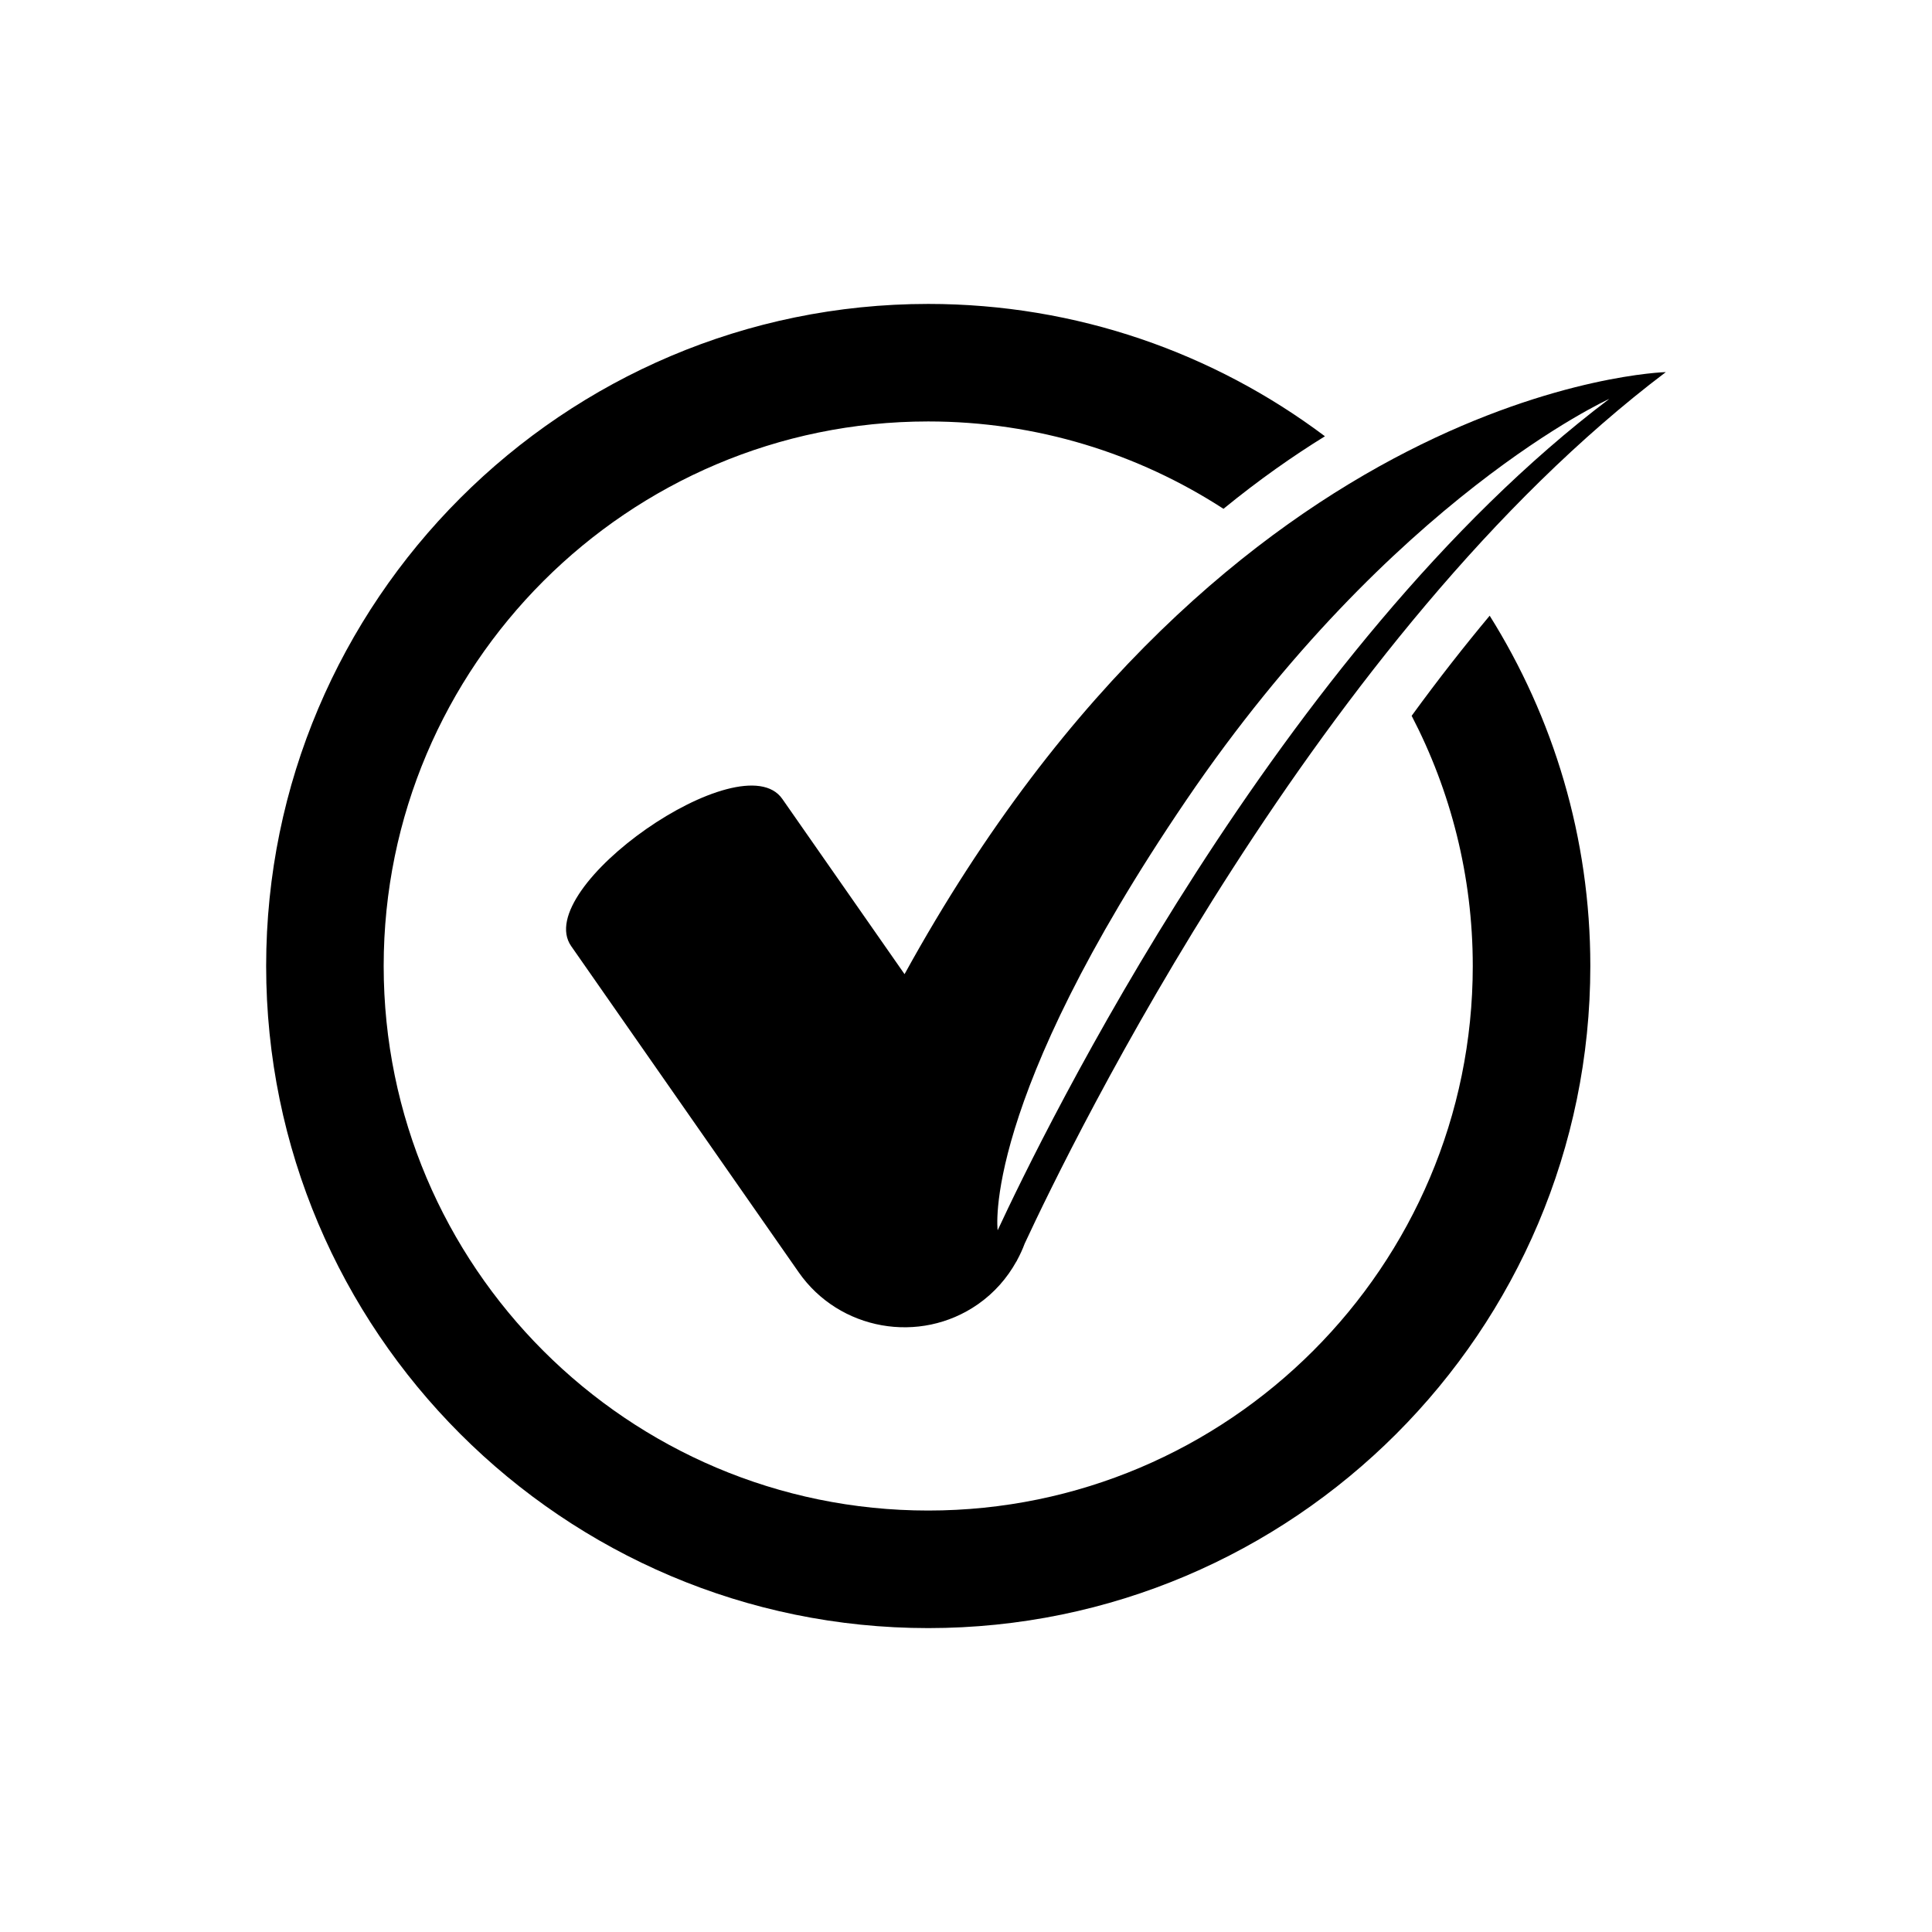
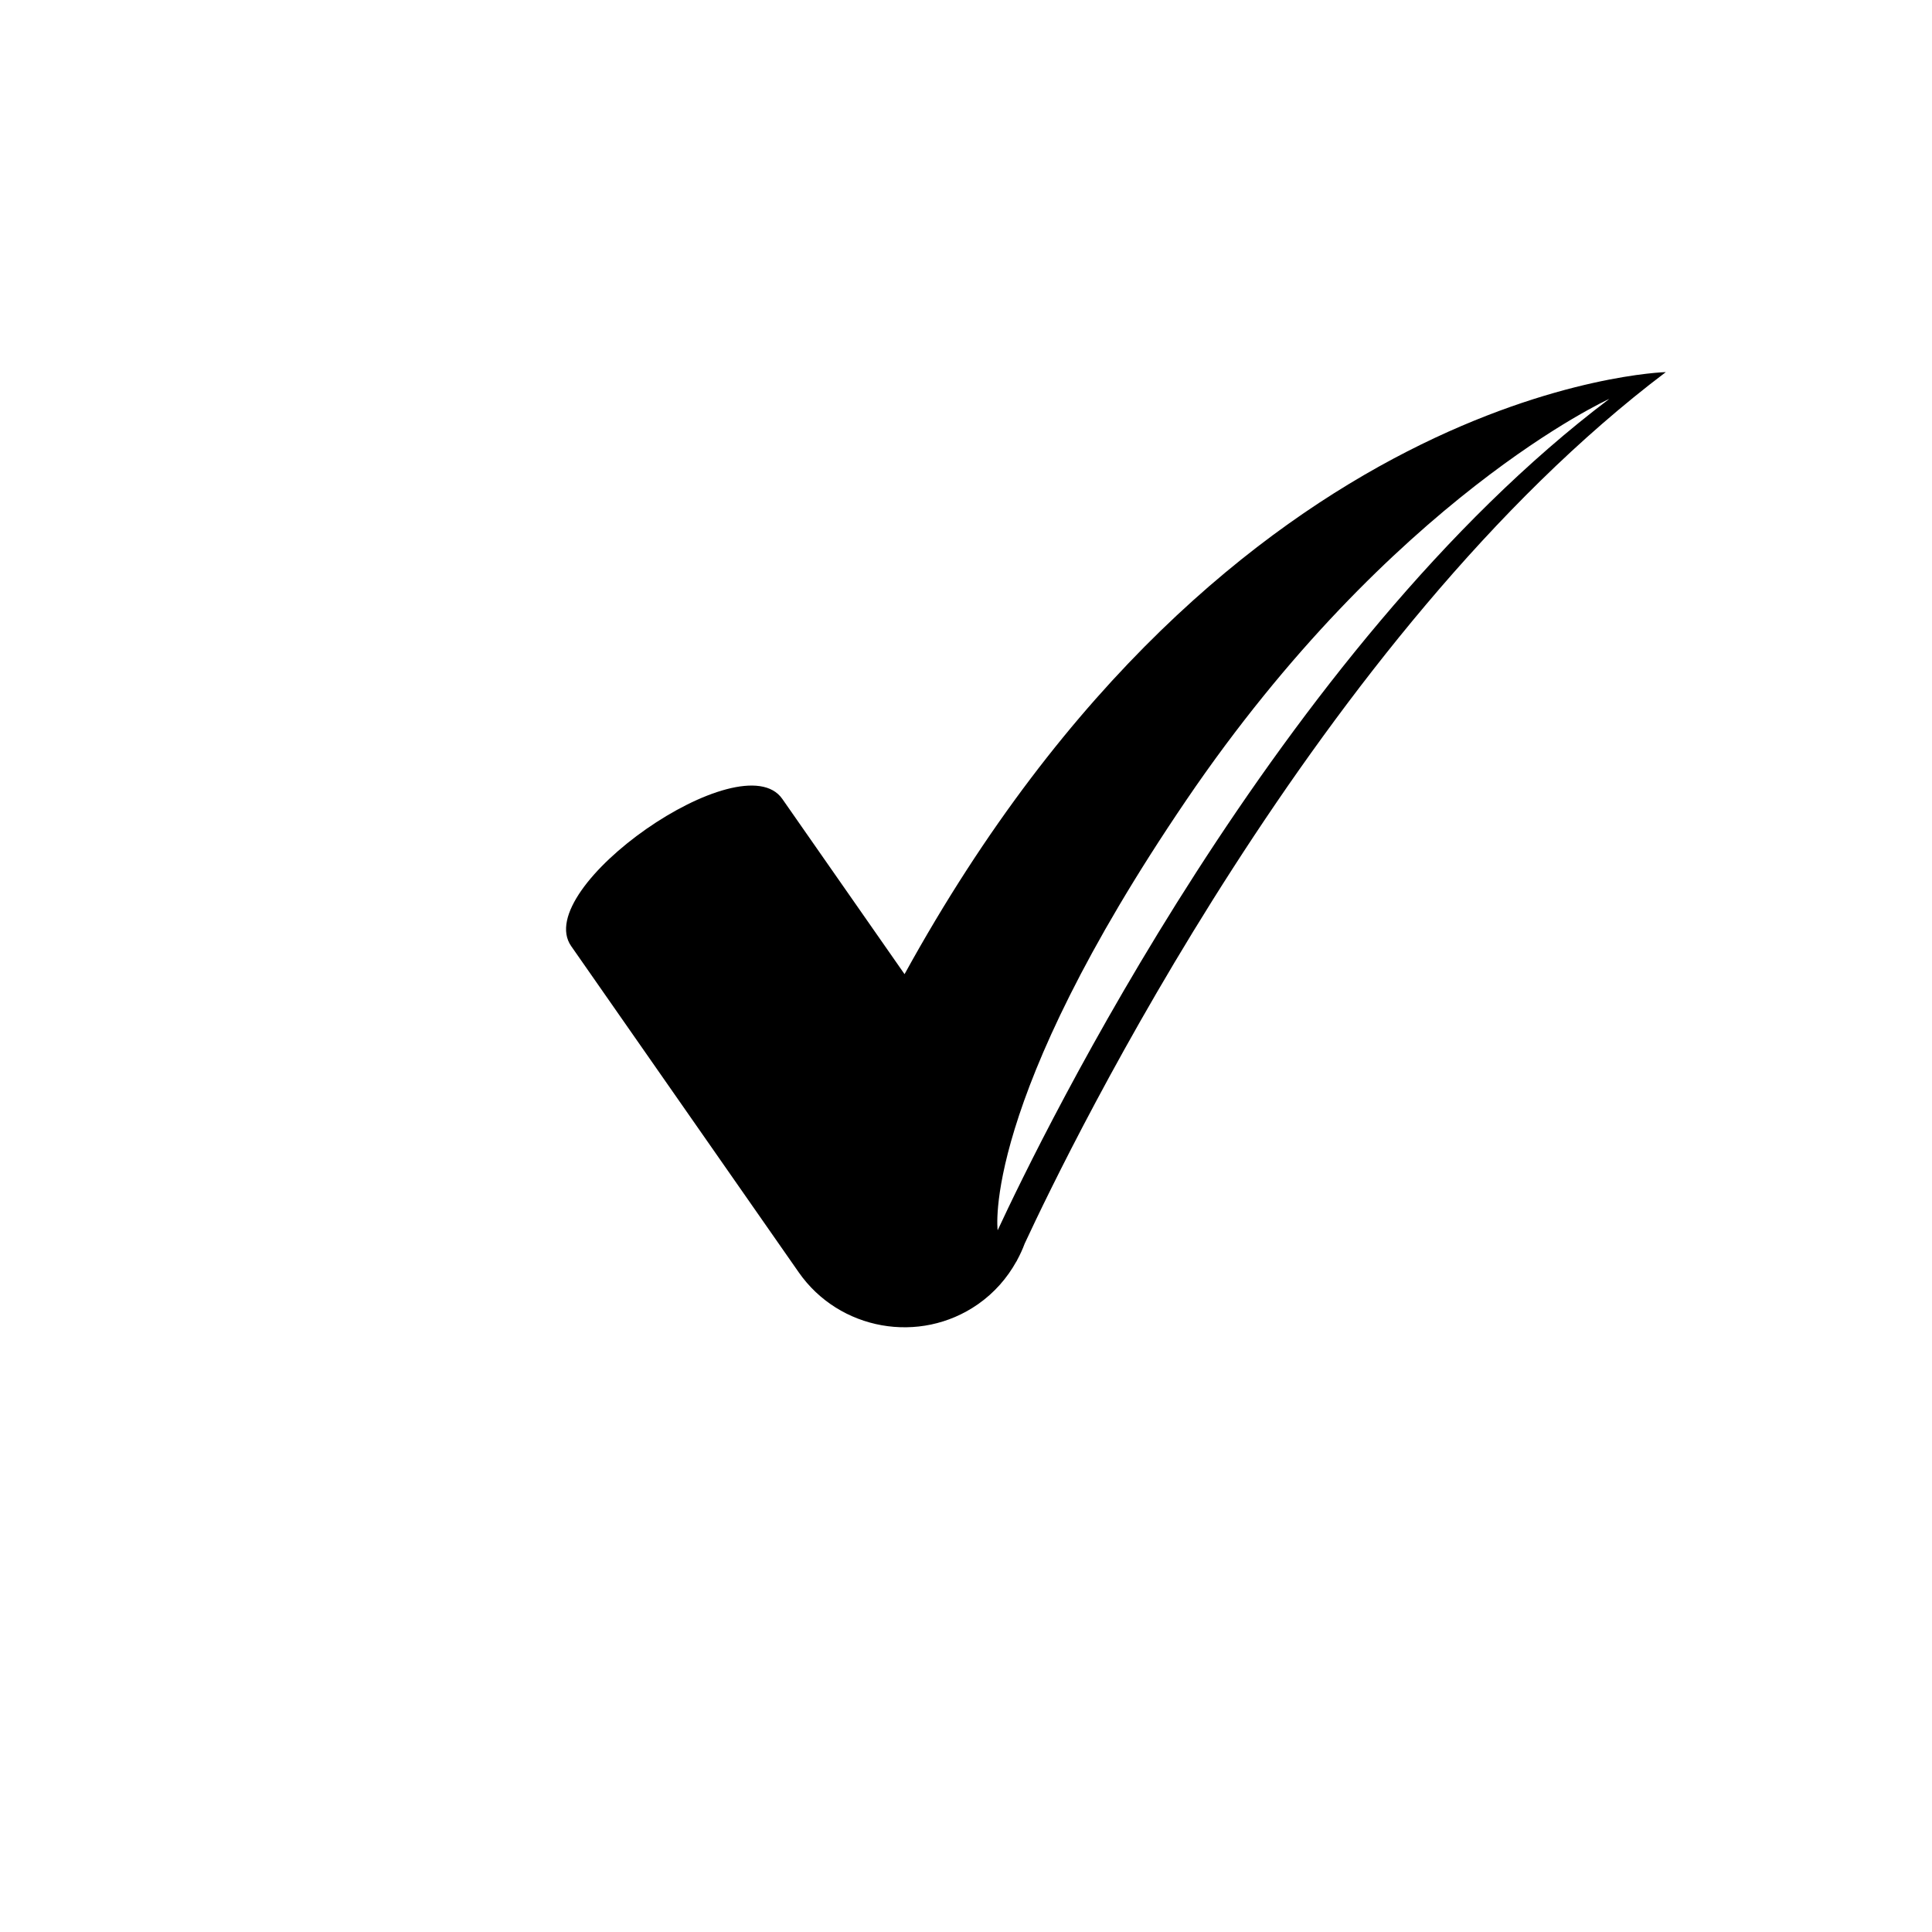
<svg xmlns="http://www.w3.org/2000/svg" fill="#000000" width="800px" height="800px" version="1.1" viewBox="144 144 512 512">
  <g>
    <path d="m383.72 402.17-32.41-46.461c-10.73-15.383-66.672 23.637-55.941 39.023l60.305 86.453c10.73 15.383 32.098 19.191 47.48 8.461 4.375-3.051 7.777-6.981 10.211-11.371l0.027 0.016s0.074-0.168 0.137-0.305c0.777-1.434 1.461-2.902 2.023-4.422 12.41-26.707 78.129-161.63 169.91-230.95 0.004-0.004-115.58 2.918-201.75 159.55zm186.77-152.46c-87.566 66.129-150.26 194.85-162.1 220.33 0 0-4.594-33.672 49.977-113.98 54.574-80.301 112.12-106.35 112.12-106.35z" />
-     <path d="m518.1 333.69c10.328 19.871 16.199 42.41 16.199 66.309 0 79.578-64.738 144.31-144.31 144.31-79.574 0-144.31-64.738-144.31-144.31 0-79.574 64.738-144.31 144.31-144.31 28.828 0 55.684 8.531 78.246 23.152 9.449-7.723 18.484-14.035 26.887-19.223-29.32-22.016-65.727-35.074-105.13-35.074-96.75 0-175.46 78.711-175.46 175.46 0 96.75 78.711 175.46 175.46 175.46 96.746 0 175.46-78.711 175.46-175.46 0-34.074-9.797-65.887-26.672-92.836-6.523 7.816-13.508 16.676-20.676 26.527z" />
  </g>
</svg>